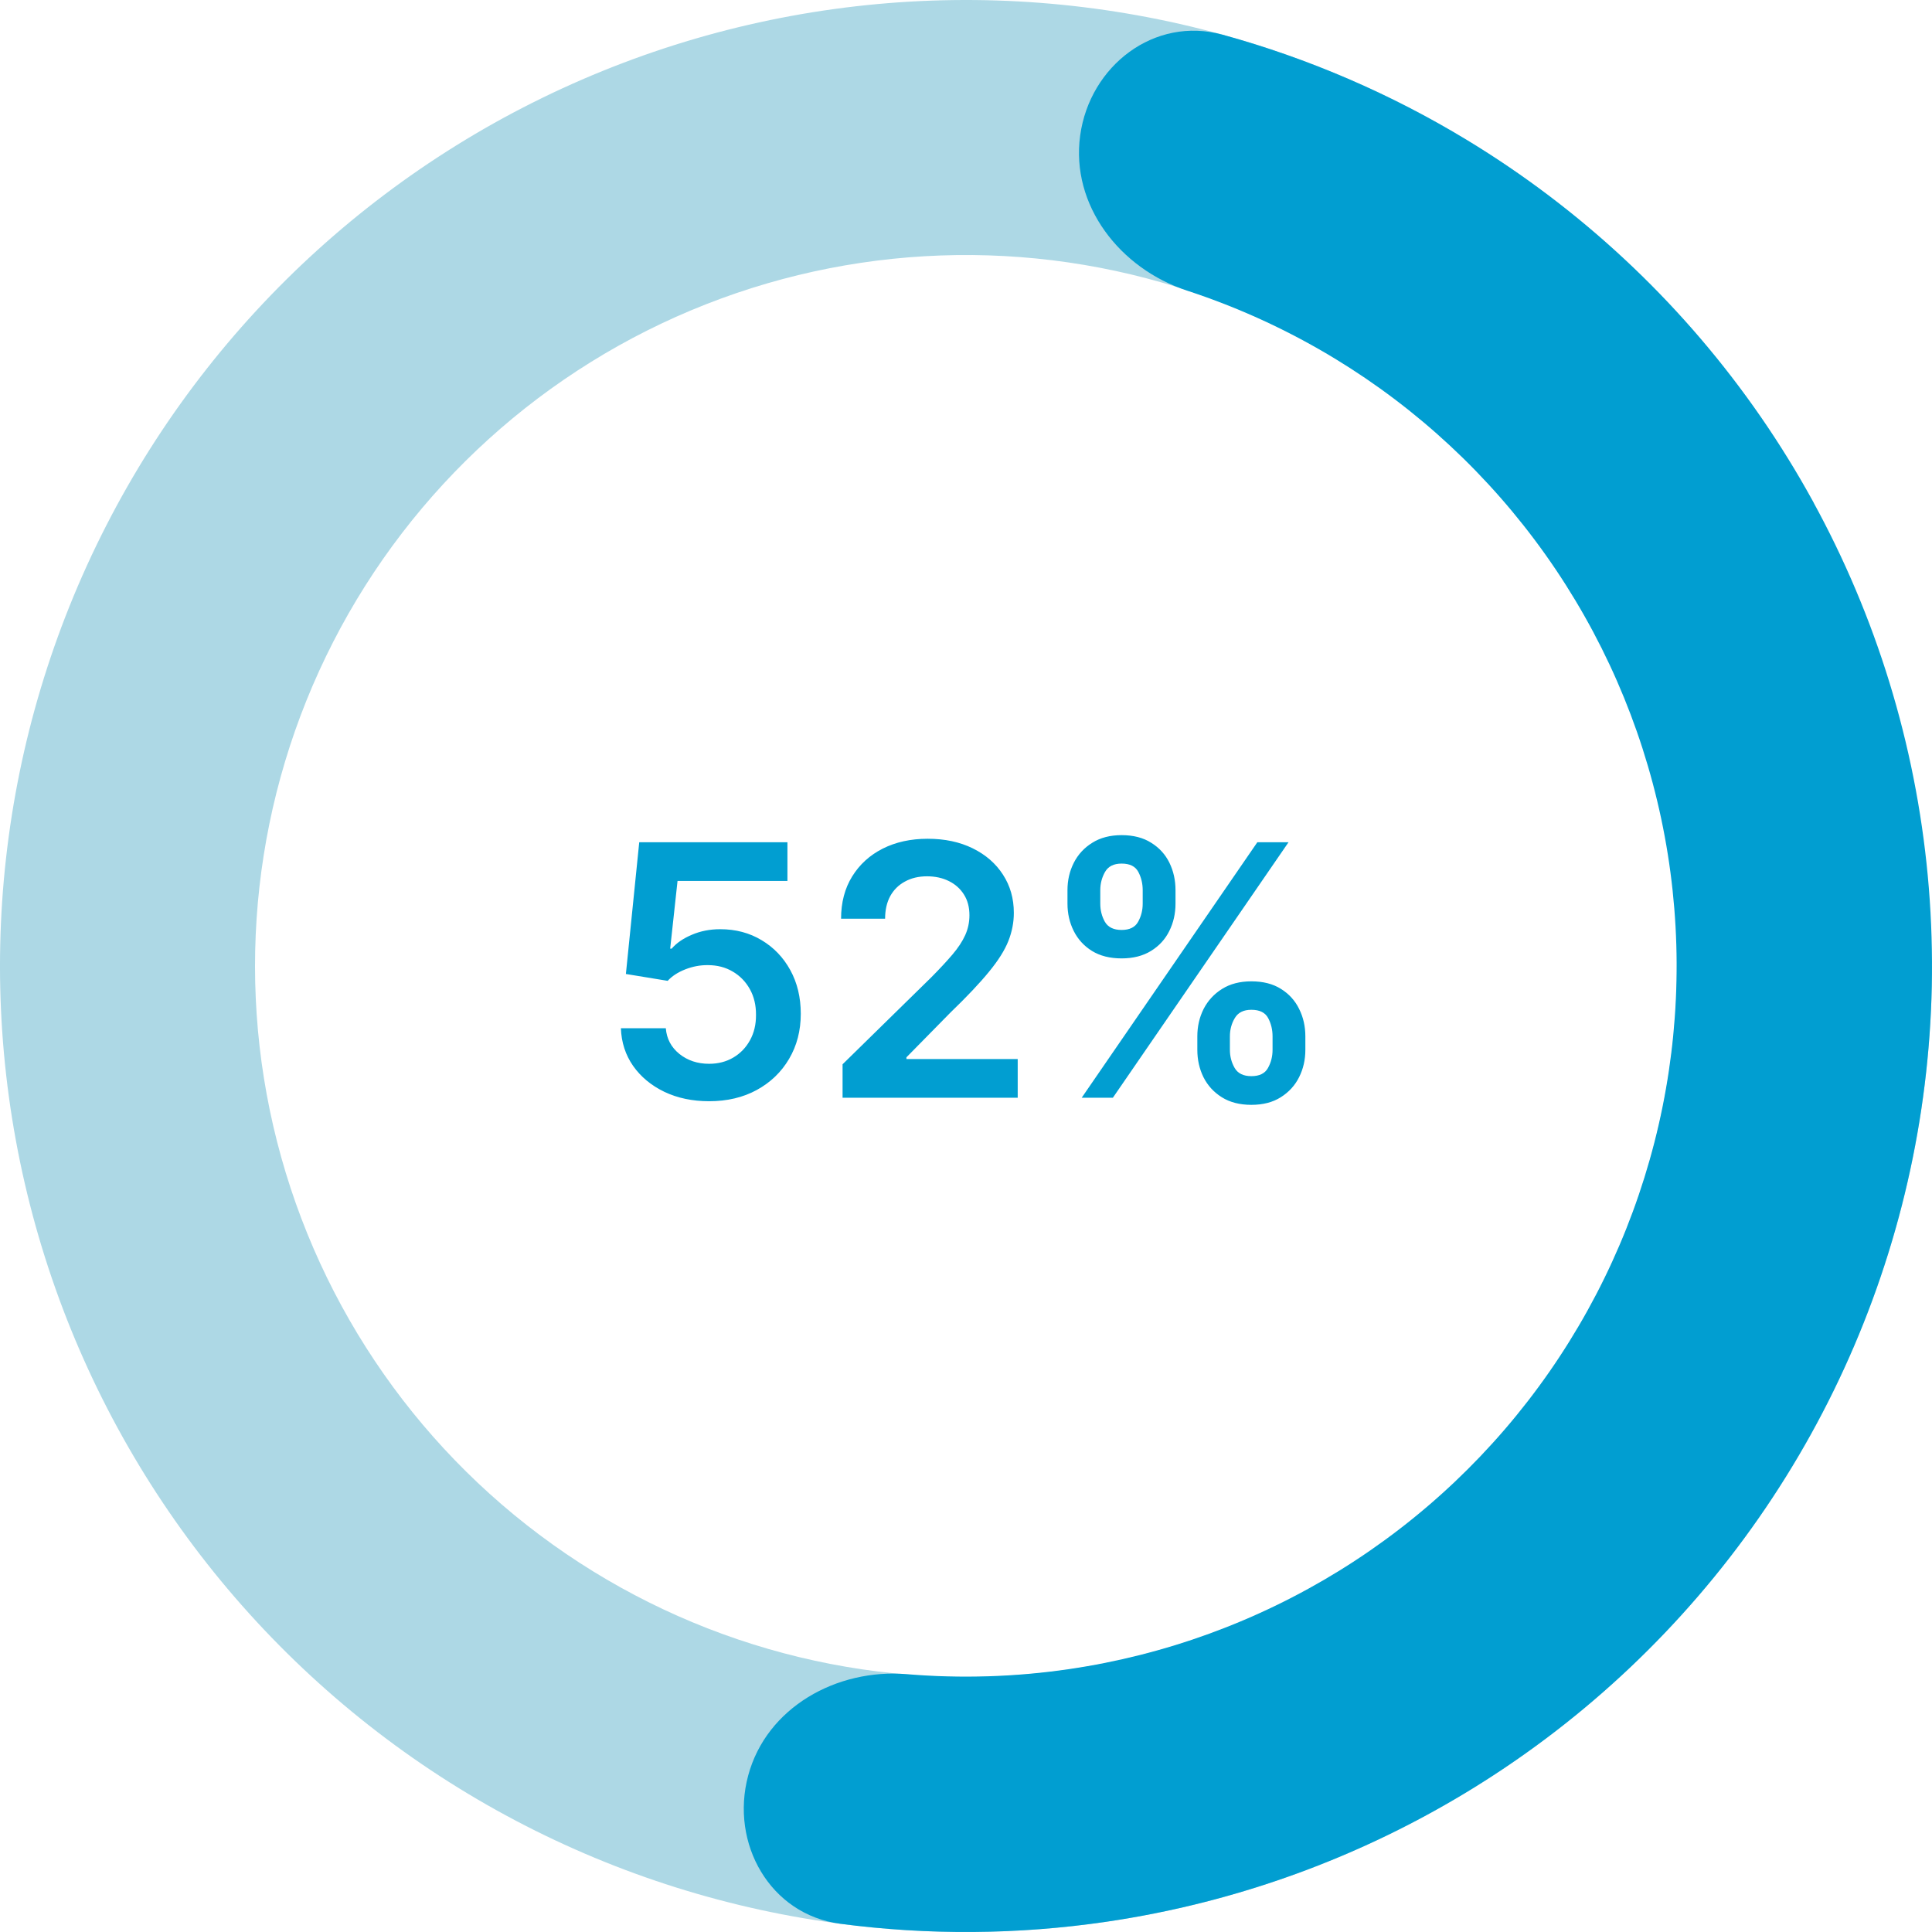
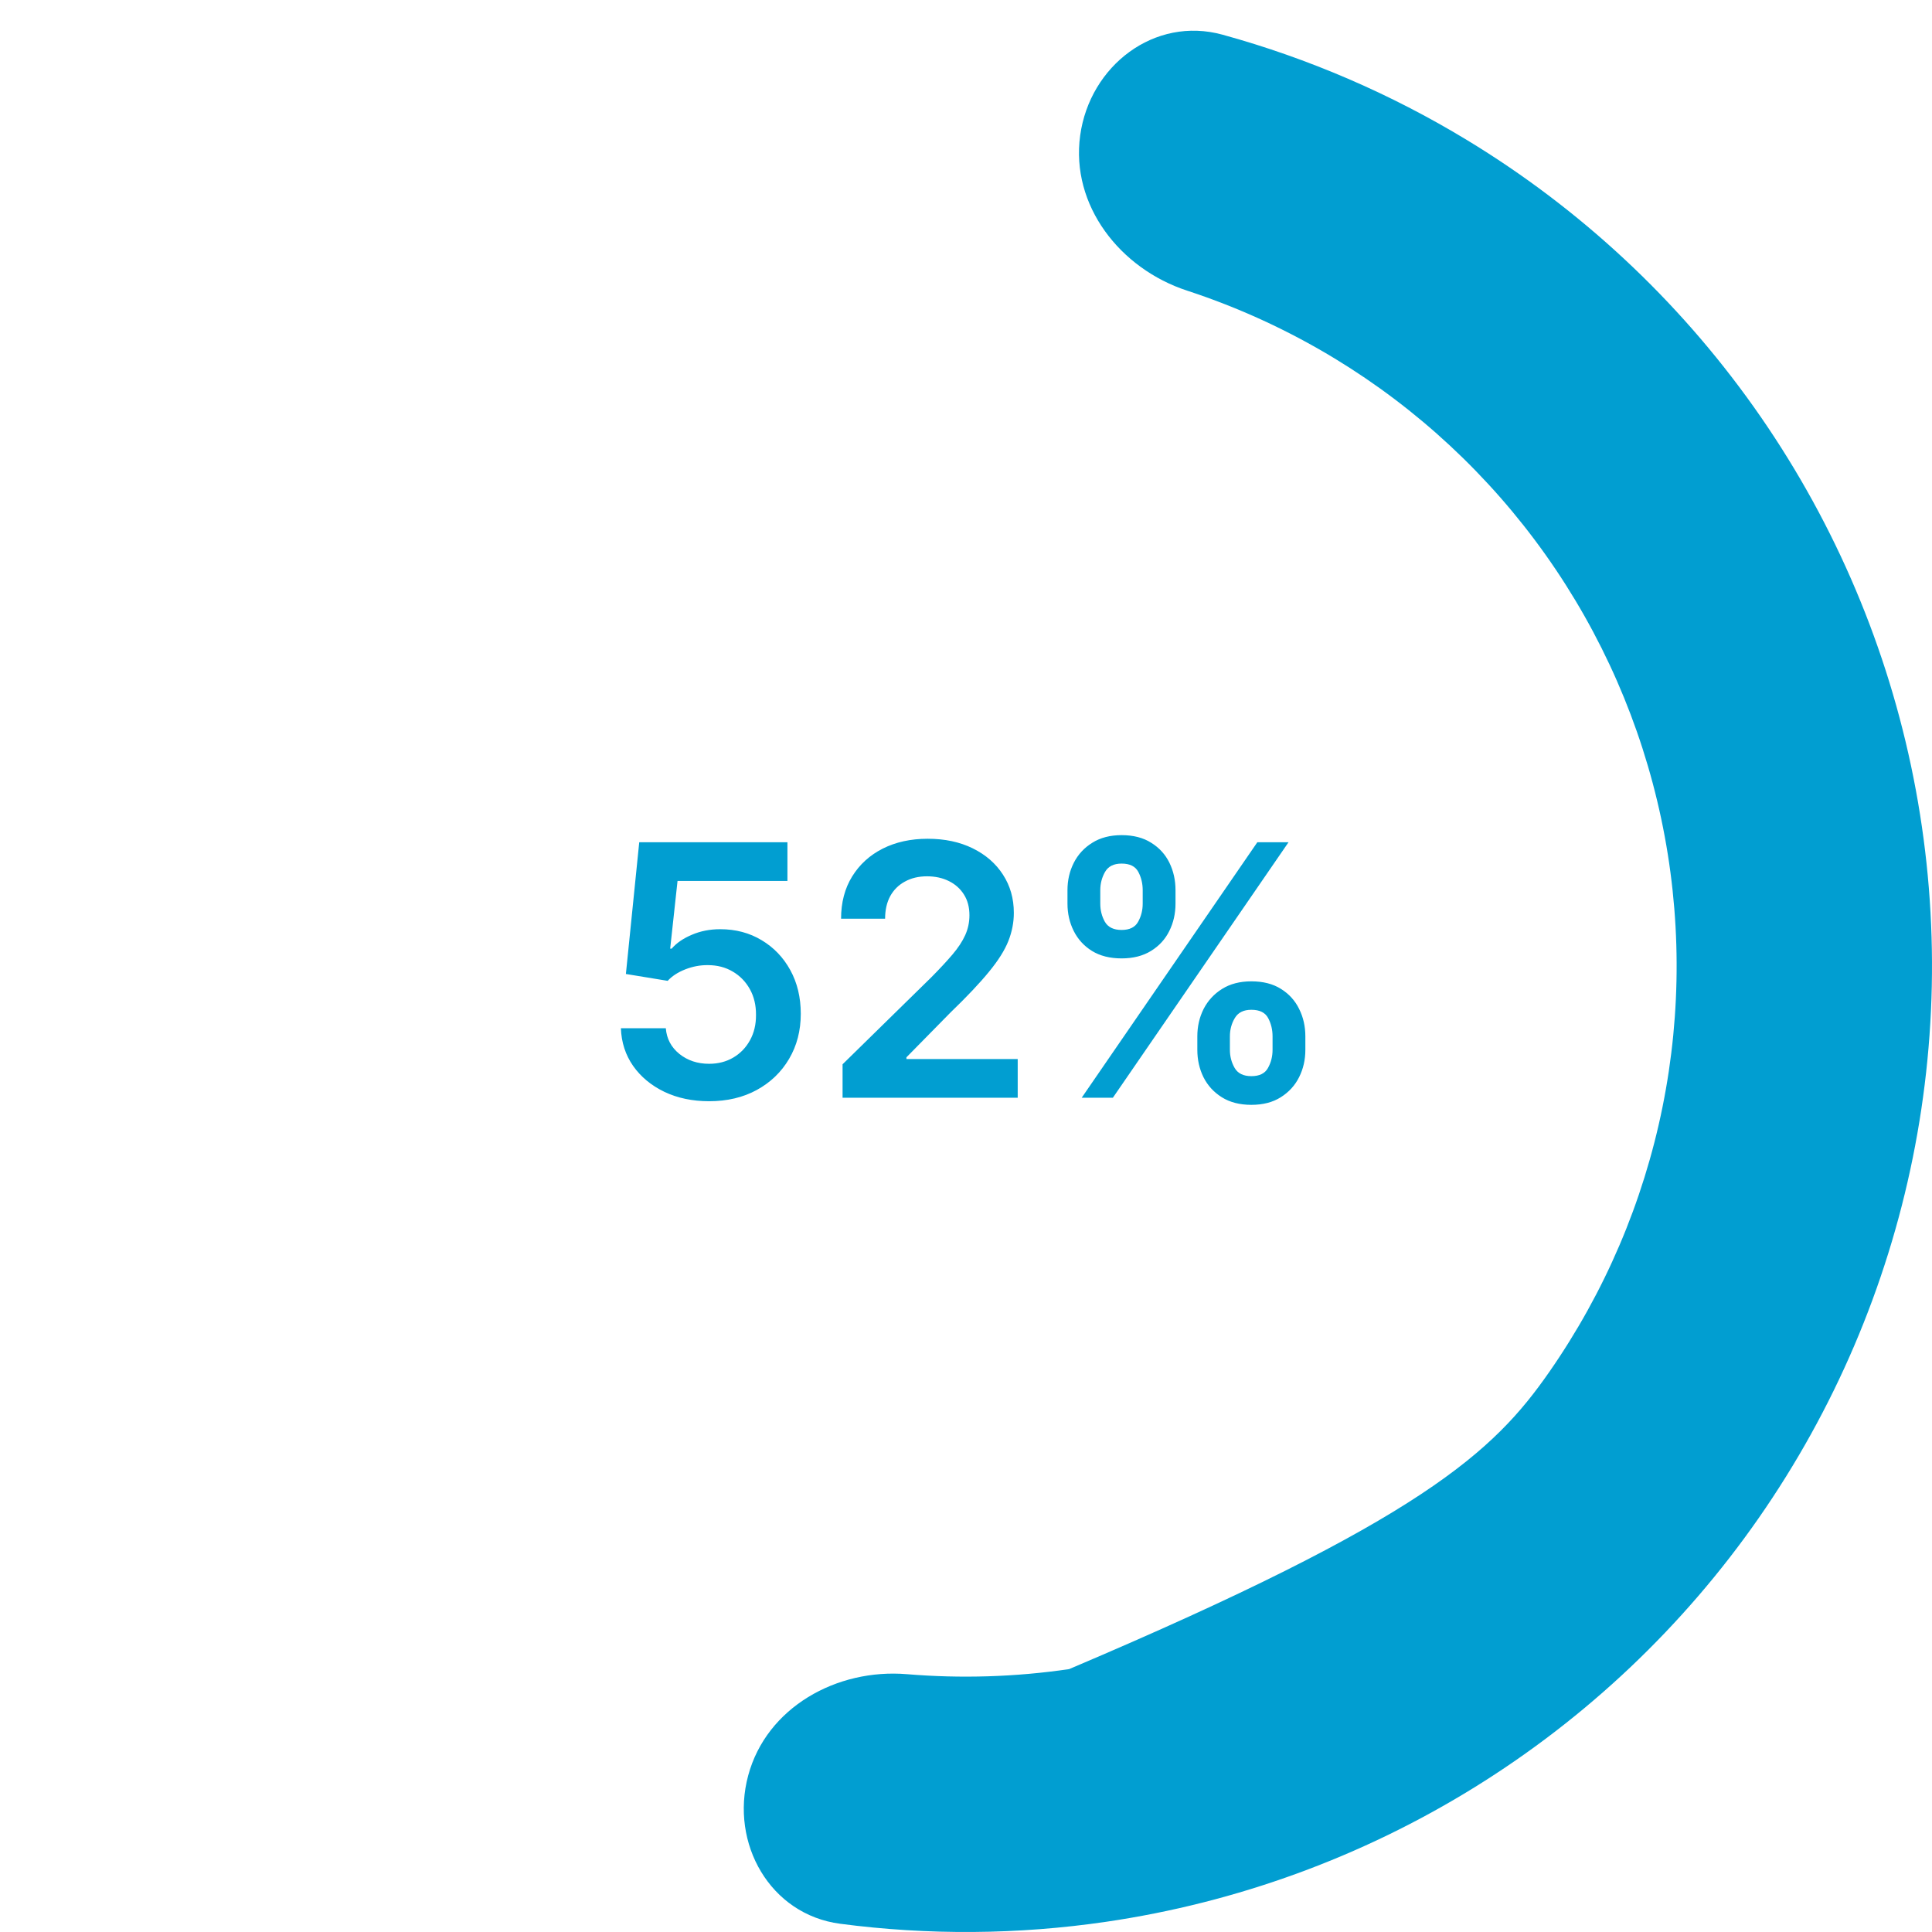
<svg xmlns="http://www.w3.org/2000/svg" width="220" height="220" viewBox="0 0 220 220" fill="none">
-   <path d="M220 110C220 136.801 210.215 162.68 192.484 182.776C174.752 202.873 150.294 215.805 123.702 219.143C97.109 222.482 70.213 215.997 48.065 200.907C25.916 185.816 10.038 163.159 3.413 137.19C-3.211 111.221 -0.127 83.726 12.087 59.87C24.301 36.014 44.804 17.438 69.746 7.63C94.687 -2.178 122.352 -2.542 147.543 6.605C172.735 15.752 193.72 33.782 206.559 57.308L181.067 71.219C171.618 53.904 156.173 40.634 137.632 33.901C119.091 27.169 98.73 27.437 80.373 34.656C62.016 41.874 46.925 55.546 37.936 73.104C28.947 90.662 26.677 110.898 31.552 130.012C36.428 149.125 48.114 165.801 64.415 176.907C80.717 188.014 100.513 192.786 120.084 190.329C139.656 187.872 157.658 178.355 170.708 163.563C183.759 148.772 190.96 129.725 190.96 110H220Z" fill="#ADD8E5" />
-   <path d="M123.001 15.429C124.095 7.474 131.471 1.817 139.213 3.95C148.973 6.639 158.339 10.668 167.035 15.941C179.887 23.735 191.005 34.078 199.704 46.335C208.403 58.592 214.497 72.501 217.612 87.204C220.727 101.908 220.795 117.094 217.813 131.825C214.831 146.556 208.862 160.519 200.274 172.854C191.686 185.188 180.661 195.632 167.881 203.541C155.1 211.449 140.834 216.654 125.963 218.836C115.9 220.311 105.705 220.381 95.668 219.062C87.706 218.016 83.11 209.936 85.197 202.182V202.182C87.283 194.428 95.275 189.974 103.278 190.642C109.419 191.153 115.614 190.964 121.743 190.065C132.683 188.46 143.177 184.631 152.58 178.813C161.982 172.995 170.092 165.312 176.41 156.238C182.728 147.164 187.119 136.892 189.313 126.055C191.506 115.219 191.456 104.047 189.165 93.231C186.873 82.414 182.39 72.182 175.99 63.165C169.591 54.148 161.412 46.539 151.958 40.806C146.661 37.594 141.027 35.01 135.17 33.093C127.539 30.595 121.908 23.384 123.001 15.429V15.429Z" fill="#019ED1" />
+   <path d="M123.001 15.429C124.095 7.474 131.471 1.817 139.213 3.95C148.973 6.639 158.339 10.668 167.035 15.941C179.887 23.735 191.005 34.078 199.704 46.335C208.403 58.592 214.497 72.501 217.612 87.204C220.727 101.908 220.795 117.094 217.813 131.825C214.831 146.556 208.862 160.519 200.274 172.854C191.686 185.188 180.661 195.632 167.881 203.541C155.1 211.449 140.834 216.654 125.963 218.836C115.9 220.311 105.705 220.381 95.668 219.062C87.706 218.016 83.11 209.936 85.197 202.182V202.182C87.283 194.428 95.275 189.974 103.278 190.642C109.419 191.153 115.614 190.964 121.743 190.065C161.982 172.995 170.092 165.312 176.41 156.238C182.728 147.164 187.119 136.892 189.313 126.055C191.506 115.219 191.456 104.047 189.165 93.231C186.873 82.414 182.39 72.182 175.99 63.165C169.591 54.148 161.412 46.539 151.958 40.806C146.661 37.594 141.027 35.01 135.17 33.093C127.539 30.595 121.908 23.384 123.001 15.429V15.429Z" fill="#019ED1" />
  <path d="M80.746 125.398C78.852 125.398 77.157 125.043 75.66 124.332C74.164 123.613 72.976 122.628 72.095 121.378C71.224 120.128 70.76 118.698 70.703 117.088H75.817C75.912 118.281 76.428 119.257 77.365 120.014C78.303 120.762 79.43 121.136 80.746 121.136C81.778 121.136 82.697 120.9 83.501 120.426C84.306 119.953 84.941 119.295 85.405 118.452C85.869 117.609 86.096 116.648 86.087 115.568C86.096 114.47 85.864 113.494 85.391 112.642C84.917 111.79 84.269 111.122 83.445 110.639C82.621 110.147 81.674 109.901 80.604 109.901C79.733 109.891 78.876 110.052 78.033 110.384C77.19 110.715 76.522 111.151 76.03 111.69L71.271 110.909L72.791 95.909H89.666V100.312H77.152L76.314 108.026H76.484C77.024 107.391 77.787 106.866 78.771 106.449C79.756 106.023 80.836 105.81 82.01 105.81C83.771 105.81 85.343 106.226 86.726 107.06C88.108 107.884 89.197 109.02 89.993 110.469C90.788 111.918 91.186 113.575 91.186 115.44C91.186 117.363 90.741 119.077 89.851 120.582C88.97 122.079 87.744 123.258 86.172 124.119C84.609 124.972 82.801 125.398 80.746 125.398ZM95.945 125V121.193L106.044 111.293C107.01 110.317 107.815 109.451 108.459 108.693C109.103 107.936 109.586 107.202 109.908 106.491C110.23 105.781 110.391 105.024 110.391 104.219C110.391 103.3 110.182 102.514 109.766 101.861C109.349 101.198 108.776 100.687 108.047 100.327C107.318 99.967 106.489 99.787 105.561 99.787C104.605 99.787 103.767 99.986 103.047 100.384C102.327 100.772 101.768 101.326 101.371 102.045C100.982 102.765 100.788 103.622 100.788 104.616H95.774C95.774 102.77 96.195 101.165 97.038 99.801C97.881 98.438 99.041 97.382 100.518 96.633C102.005 95.885 103.71 95.511 105.632 95.511C107.583 95.511 109.297 95.876 110.774 96.605C112.251 97.334 113.397 98.333 114.212 99.602C115.036 100.871 115.447 102.32 115.447 103.949C115.447 105.038 115.239 106.108 114.822 107.159C114.406 108.21 113.672 109.375 112.621 110.653C111.579 111.932 110.116 113.48 108.232 115.298L103.217 120.398V120.597H115.888V125H95.945ZM136.342 119.545V118.011C136.342 116.884 136.579 115.848 137.053 114.901C137.536 113.954 138.236 113.191 139.155 112.614C140.073 112.036 141.186 111.747 142.493 111.747C143.838 111.747 144.964 112.036 145.874 112.614C146.783 113.182 147.469 113.939 147.933 114.886C148.407 115.833 148.643 116.875 148.643 118.011V119.545C148.643 120.672 148.407 121.709 147.933 122.656C147.46 123.603 146.764 124.366 145.845 124.943C144.936 125.521 143.819 125.81 142.493 125.81C141.167 125.81 140.045 125.521 139.126 124.943C138.208 124.366 137.512 123.603 137.038 122.656C136.574 121.709 136.342 120.672 136.342 119.545ZM140.05 118.011V119.545C140.05 120.294 140.23 120.98 140.589 121.605C140.949 122.23 141.584 122.543 142.493 122.543C143.411 122.543 144.041 122.235 144.382 121.619C144.732 120.994 144.908 120.303 144.908 119.545V118.011C144.908 117.254 144.742 116.562 144.411 115.938C144.079 115.303 143.44 114.986 142.493 114.986C141.603 114.986 140.973 115.303 140.604 115.938C140.234 116.562 140.05 117.254 140.05 118.011ZM121.555 102.898V101.364C121.555 100.227 121.797 99.186 122.28 98.239C122.763 97.292 123.464 96.534 124.382 95.966C125.301 95.388 126.413 95.099 127.72 95.099C129.055 95.099 130.178 95.388 131.087 95.966C132.005 96.534 132.696 97.292 133.161 98.239C133.625 99.186 133.857 100.227 133.857 101.364V102.898C133.857 104.034 133.62 105.076 133.146 106.023C132.682 106.96 131.991 107.713 131.072 108.281C130.154 108.849 129.036 109.134 127.72 109.134C126.385 109.134 125.258 108.849 124.339 108.281C123.43 107.713 122.739 106.955 122.266 106.009C121.792 105.062 121.555 104.025 121.555 102.898ZM125.291 101.364V102.898C125.291 103.655 125.466 104.347 125.817 104.972C126.177 105.587 126.811 105.895 127.72 105.895C128.629 105.895 129.254 105.587 129.595 104.972C129.946 104.347 130.121 103.655 130.121 102.898V101.364C130.121 100.606 129.955 99.915 129.624 99.29C129.292 98.655 128.658 98.338 127.72 98.338C126.821 98.338 126.191 98.655 125.831 99.29C125.471 99.924 125.291 100.616 125.291 101.364ZM123.175 125L143.175 95.909H146.726L126.726 125H123.175Z" fill="#019ED1" />
</svg>